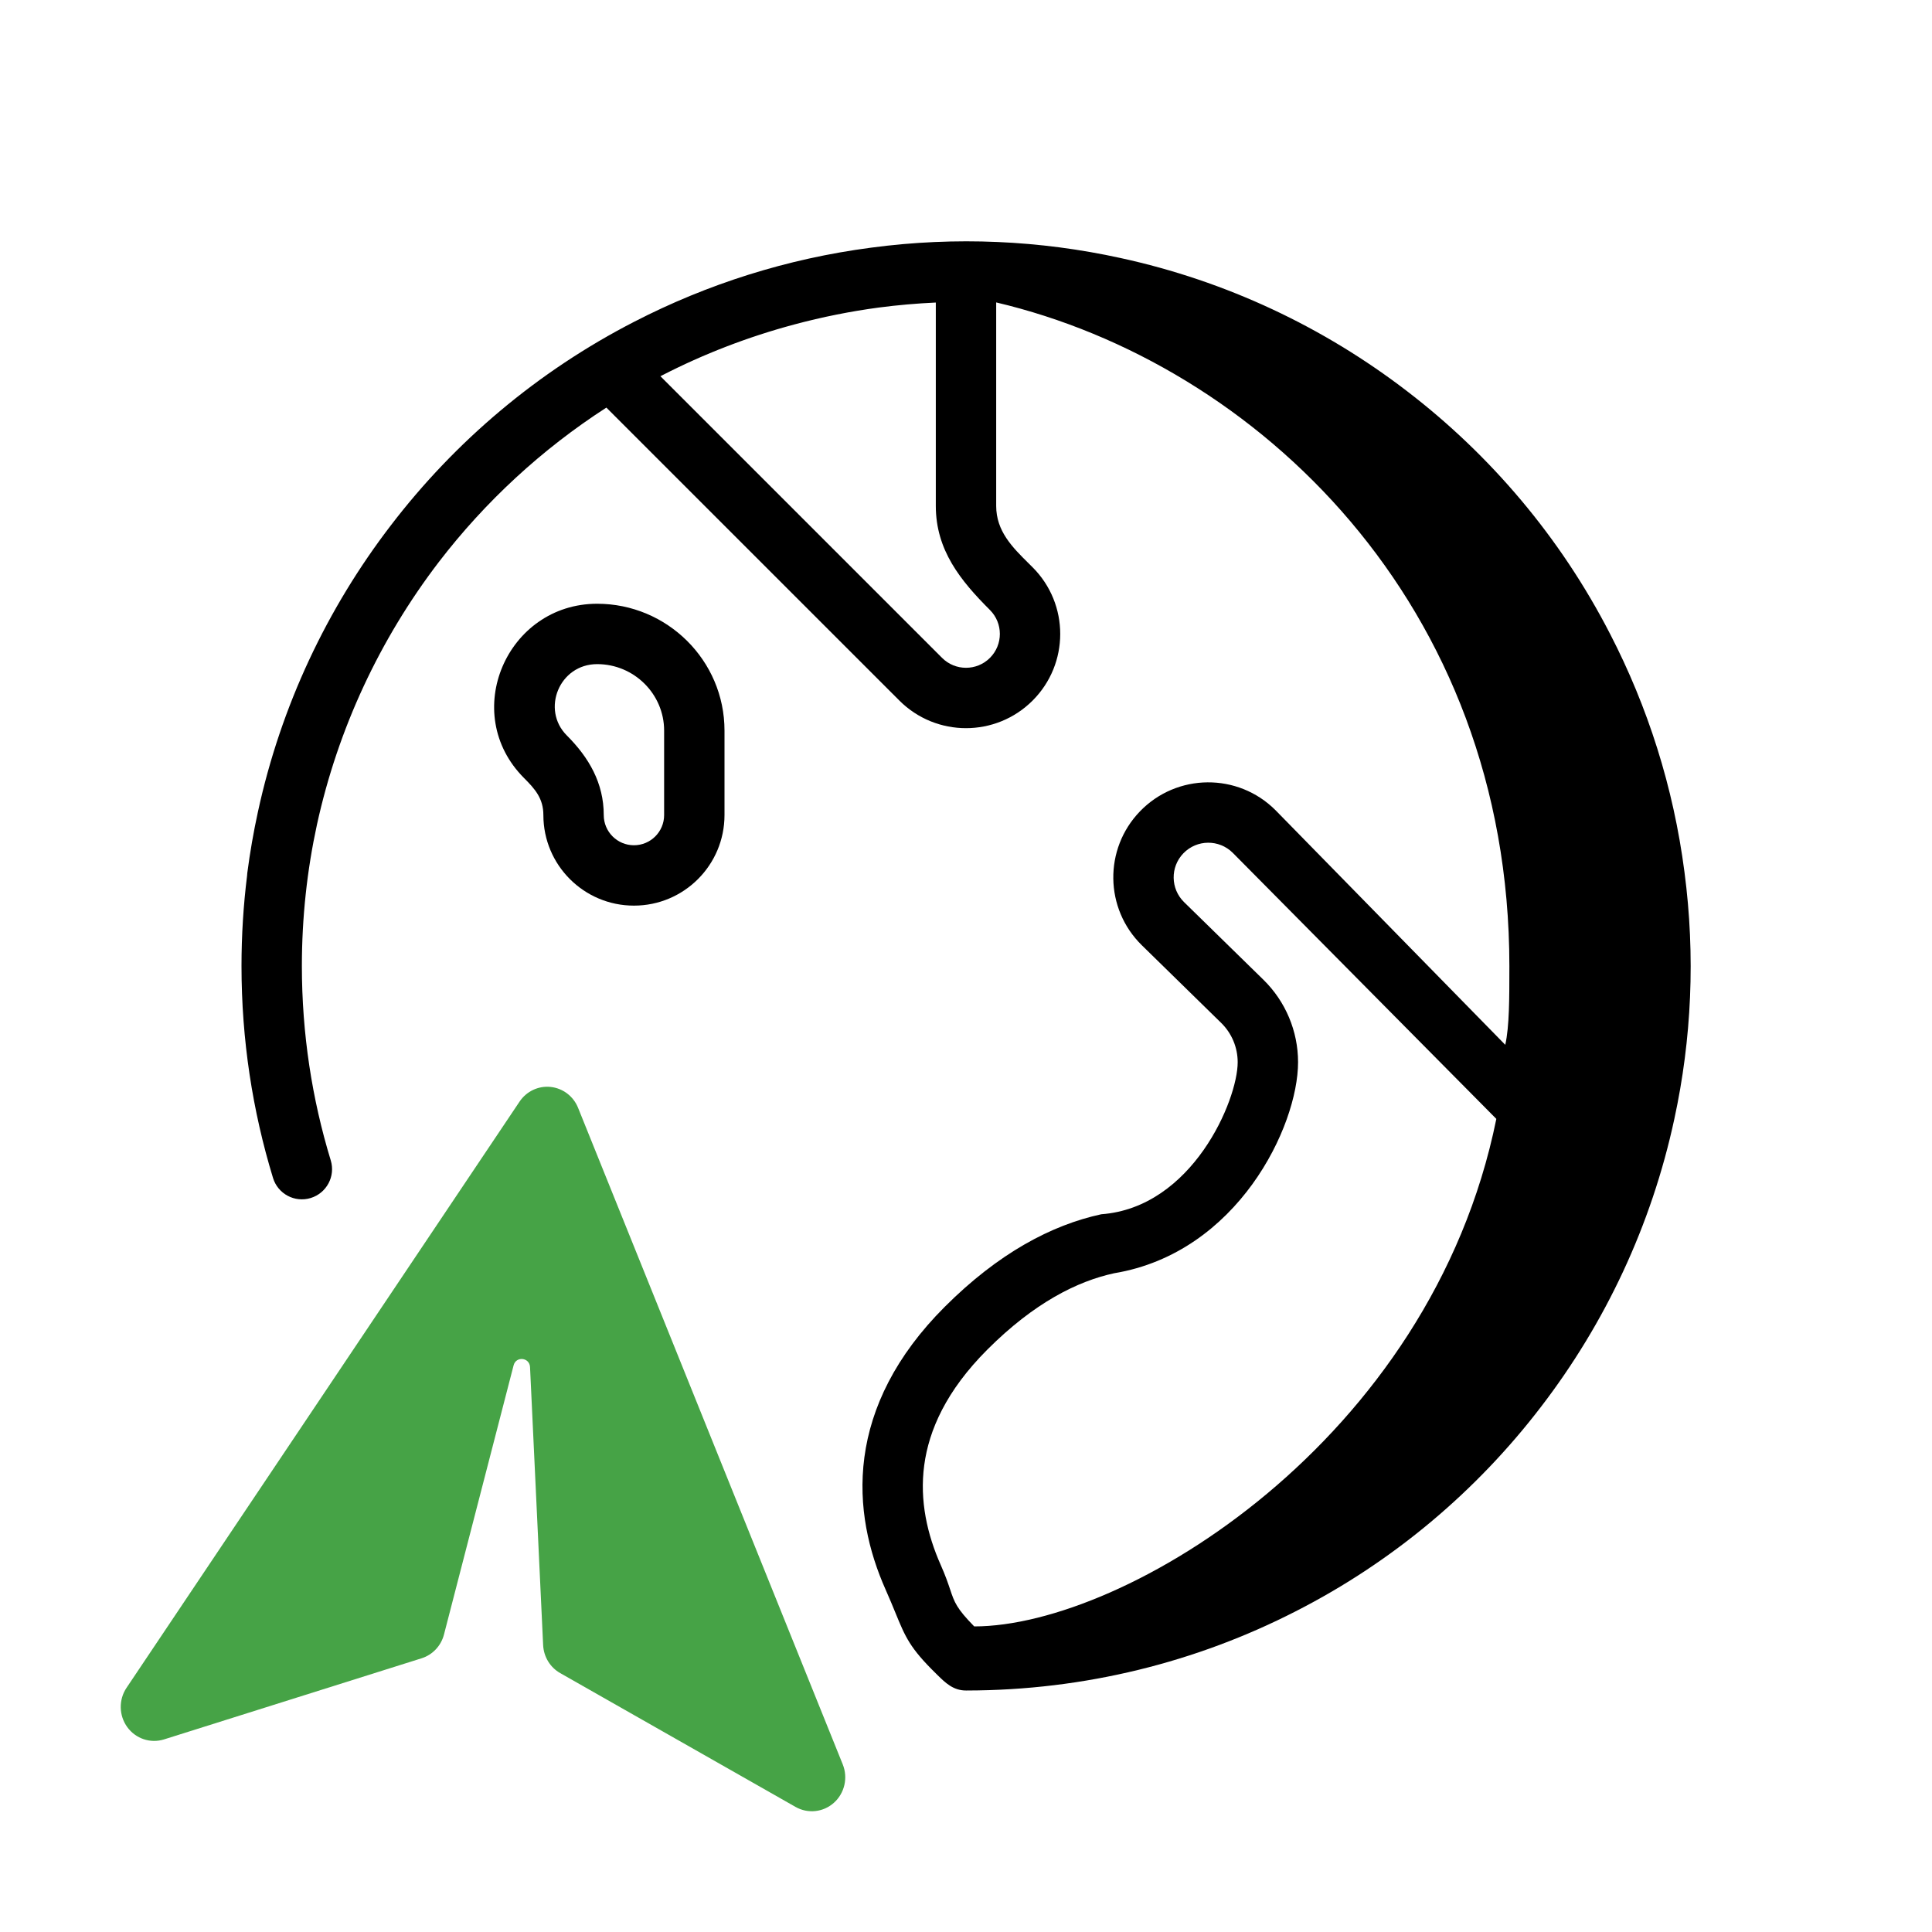
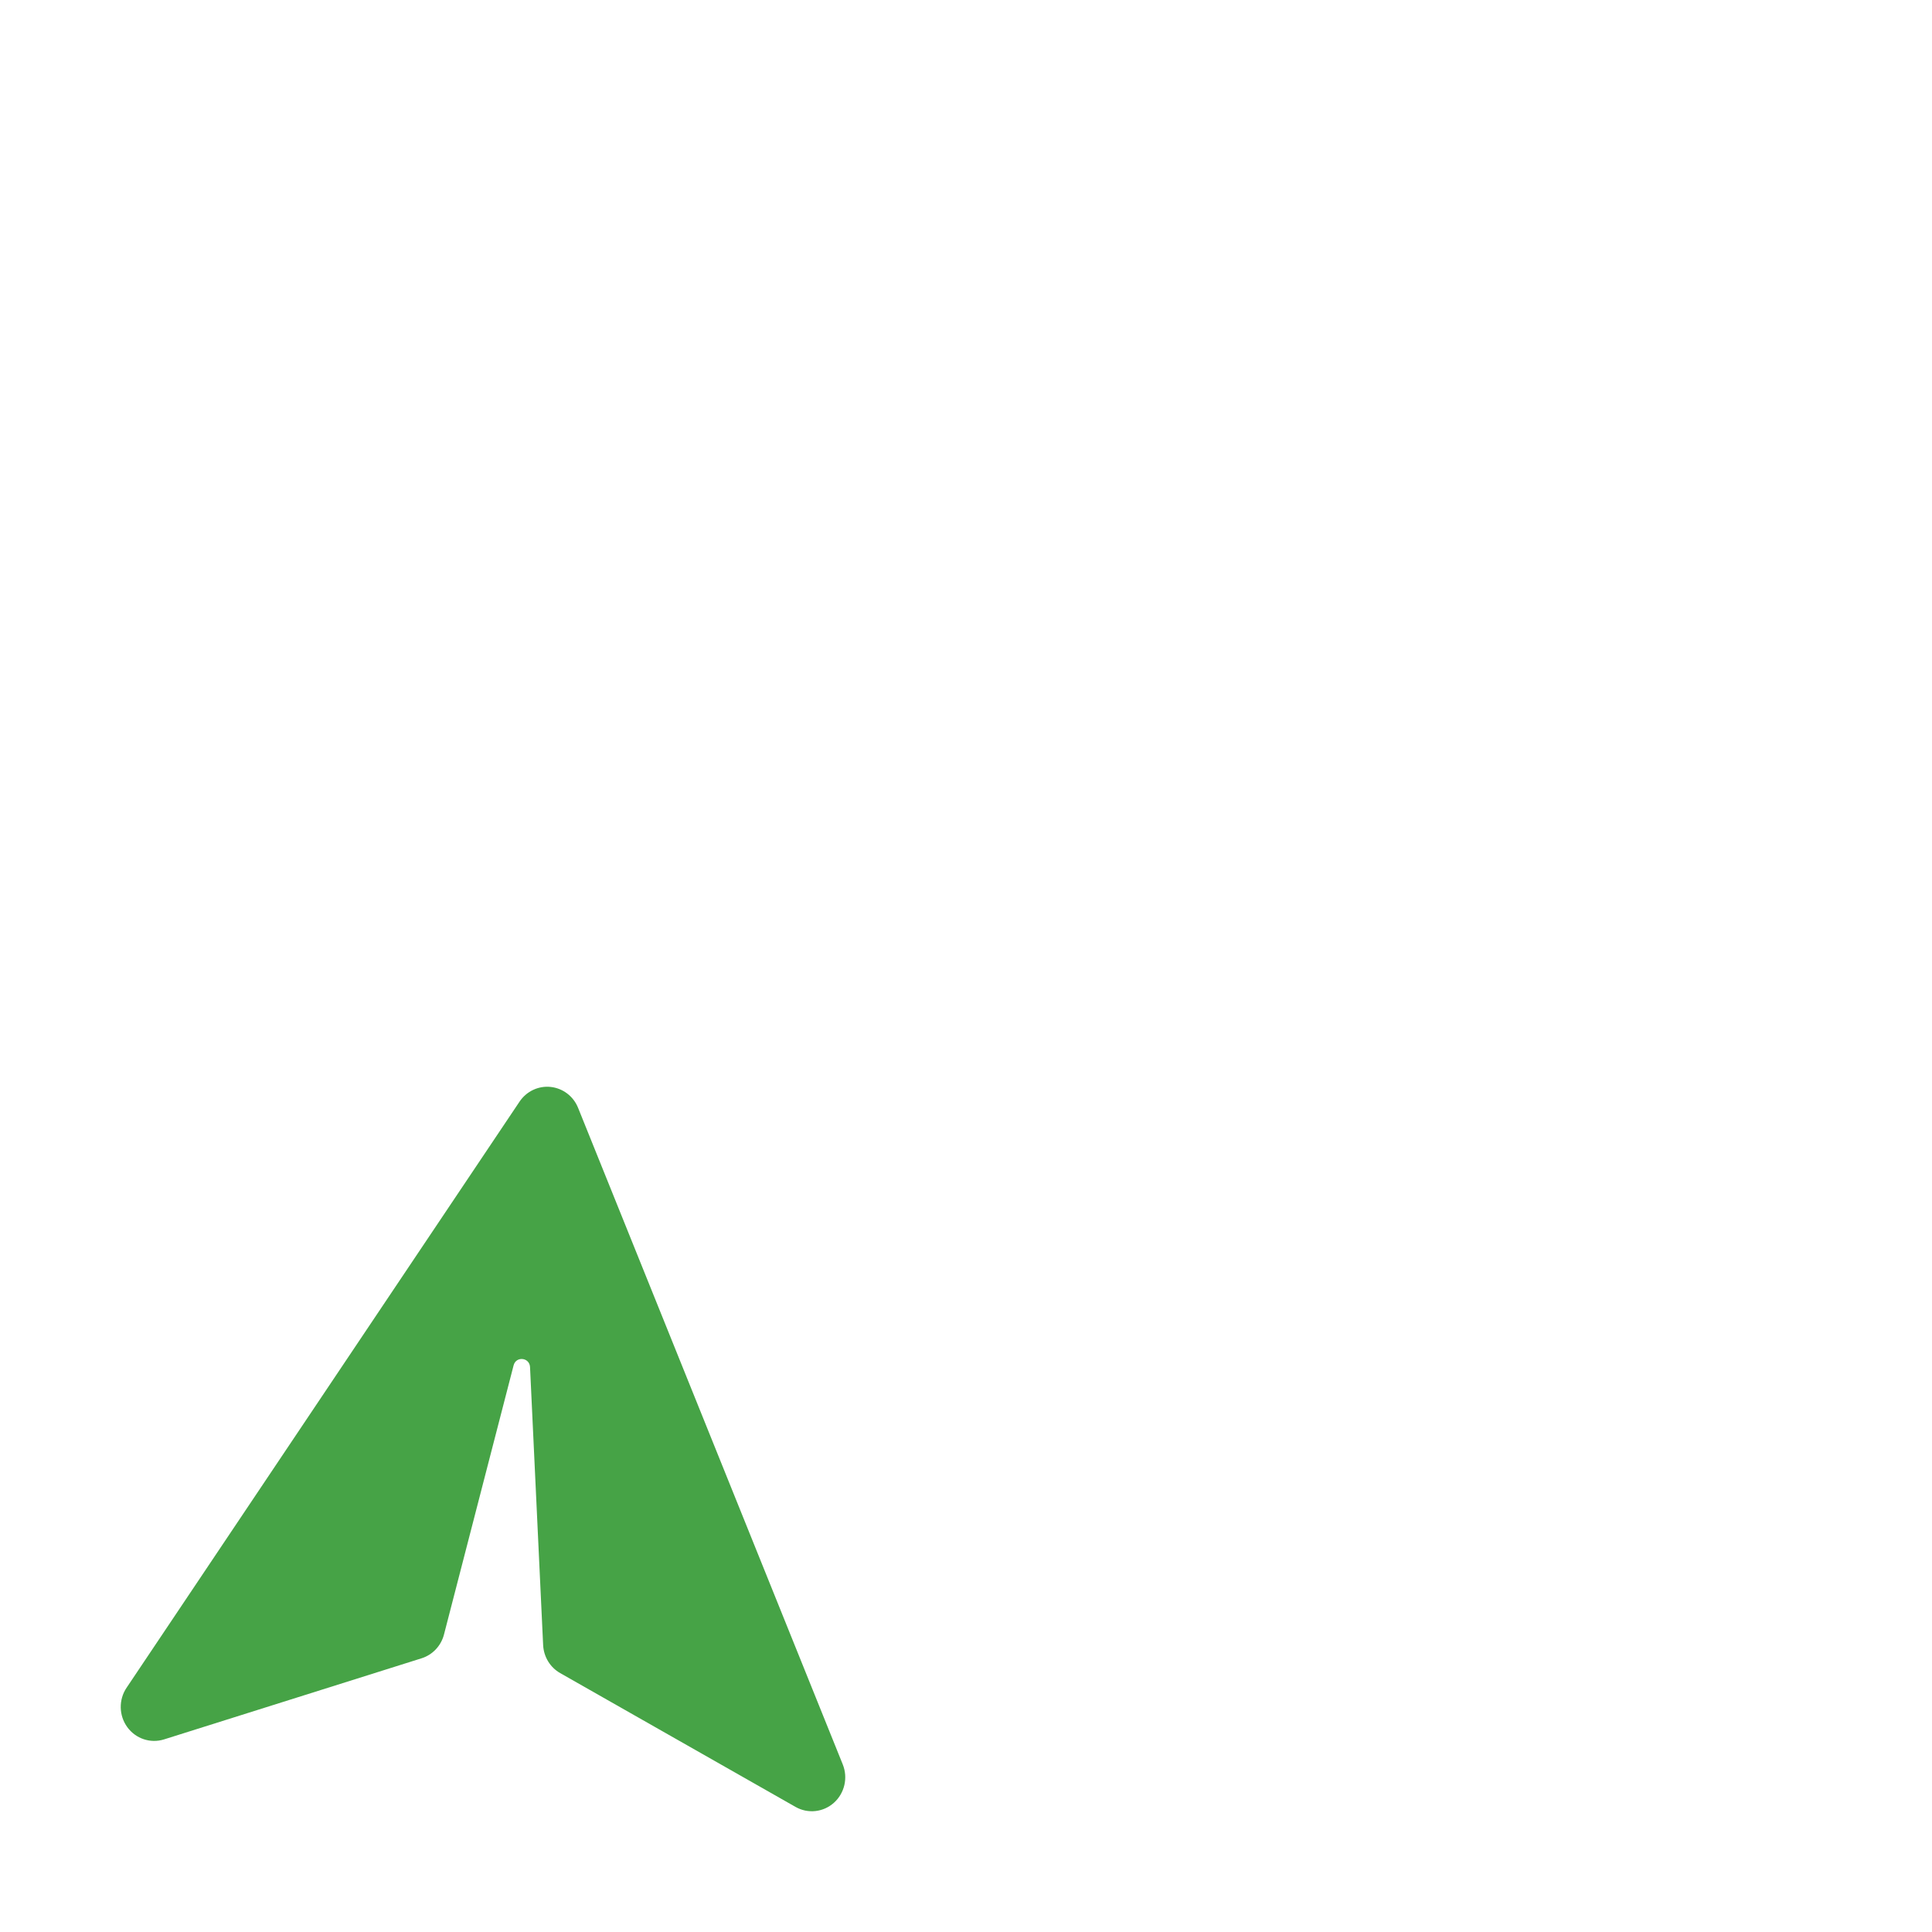
<svg xmlns="http://www.w3.org/2000/svg" width="64" height="64" viewBox="0 0 64 64" fill="none">
-   <path fill-rule="evenodd" clip-rule="evenodd" d="M8.544 26.894C8.398 27.562 8.281 28.237 8.192 28.919C8.188 28.948 8.186 28.977 8.185 29.006C8.063 29.987 8 30.986 8 32C8 34.441 8.365 36.799 9.044 39.021C9.205 39.55 9.764 39.847 10.292 39.686C10.82 39.524 11.118 38.965 10.956 38.437C10.335 36.402 10 34.241 10 32C10 30.394 10.172 28.827 10.499 27.319C11.192 24.149 12.578 21.179 14.533 18.622C16.074 16.613 17.954 14.878 20.087 13.502L29.793 23.207C31.012 24.426 32.988 24.426 34.207 23.207C35.426 21.988 35.426 20.012 34.207 18.793C34.165 18.751 34.123 18.71 34.081 18.668C33.535 18.127 33 17.596 33 16.758V10.018C41.626 12.05 50 20 50 32C50 33.084 50 34 49.864 34.611L42.252 26.838C41.008 25.594 38.985 25.611 37.763 26.877C36.561 28.122 36.589 30.103 37.825 31.313L40.453 33.885C40.803 34.227 41 34.697 41 35.187C41 36.445 39.5 40 36.481 40.224C34.835 40.581 33.076 41.51 31.293 43.293C29.663 44.923 28.854 46.624 28.634 48.274C28.416 49.911 28.783 51.412 29.336 52.656C29.471 52.959 29.573 53.209 29.663 53.428C29.993 54.232 30.141 54.594 31.012 55.445L31.047 55.48C31.319 55.747 31.577 56 32 56L32.023 56C35.947 55.996 39.651 55.051 42.919 53.378C46.162 51.725 48.919 49.386 51.053 46.596C53.174 43.831 54.707 40.592 55.465 37.065C56.036 34.429 56.167 31.669 55.8 28.886C55.436 26.075 54.585 23.416 53.335 20.997C51.688 17.796 49.37 15.072 46.609 12.957C43.855 10.842 40.63 9.31 37.118 8.547C34.457 7.964 31.668 7.829 28.857 8.204C26.066 8.569 23.426 9.414 21.022 10.652C17.805 12.303 15.069 14.63 12.947 17.404C10.834 20.158 9.305 23.383 8.544 26.894ZM29.117 10.187C29.737 10.106 30.365 10.051 31 10.022V16.758C31 18.226 31.818 19.232 32.793 20.207C33.231 20.645 33.231 21.355 32.793 21.793C32.355 22.231 31.645 22.231 31.207 21.793L21.877 12.463C21.897 12.452 21.918 12.441 21.939 12.431C23.304 11.73 24.764 11.163 26.306 10.75C27.243 10.499 28.181 10.312 29.117 10.187ZM49.568 37.065C47.4 47.751 37.253 53.877 32.272 53.877C31.683 53.277 31.615 53.075 31.473 52.649C31.406 52.451 31.323 52.203 31.164 51.844C30.717 50.838 30.459 49.714 30.616 48.538C30.771 47.376 31.343 46.072 32.707 44.707C34.265 43.149 35.693 42.442 36.906 42.178C41 41.5 43 37.312 43 35.187C43 34.159 42.586 33.174 41.852 32.455L39.224 29.884C38.773 29.442 38.763 28.72 39.201 28.267C39.647 27.805 40.384 27.799 40.838 28.252L49.568 37.065Z" fill="black" />
-   <path fill-rule="evenodd" clip-rule="evenodd" d="M19.782 20C16.793 20 15.213 23.627 17.362 25.776C17.724 26.138 18 26.451 18 27C18 28.657 19.343 30 21 30C22.657 30 24 28.657 24 27V24.202C24 21.875 22.097 20 19.782 20ZM18.776 24.362C17.922 23.508 18.525 22 19.782 22C21.005 22 22 22.992 22 24.202V27C22 27.552 21.552 28 21 28C20.448 28 20 27.552 20 27C20 25.942 19.511 25.097 18.776 24.362Z" fill="black" />
  <path d="M18.242 36.006C18.647 36.05 18.996 36.315 19.15 36.699L27.917 58.447C28.096 58.89 27.98 59.399 27.627 59.717C27.275 60.034 26.764 60.09 26.354 59.857L18.558 55.424C18.224 55.235 18.011 54.884 17.992 54.495L17.558 45.286C17.543 44.965 17.095 44.917 17.014 45.228L14.708 54.144C14.611 54.52 14.33 54.818 13.965 54.933L5.434 57.62C4.984 57.761 4.496 57.598 4.216 57.213C3.937 56.828 3.927 56.305 4.192 55.91L17.212 36.491C17.442 36.149 17.837 35.963 18.242 36.006Z" fill="#46A346" />
</svg>